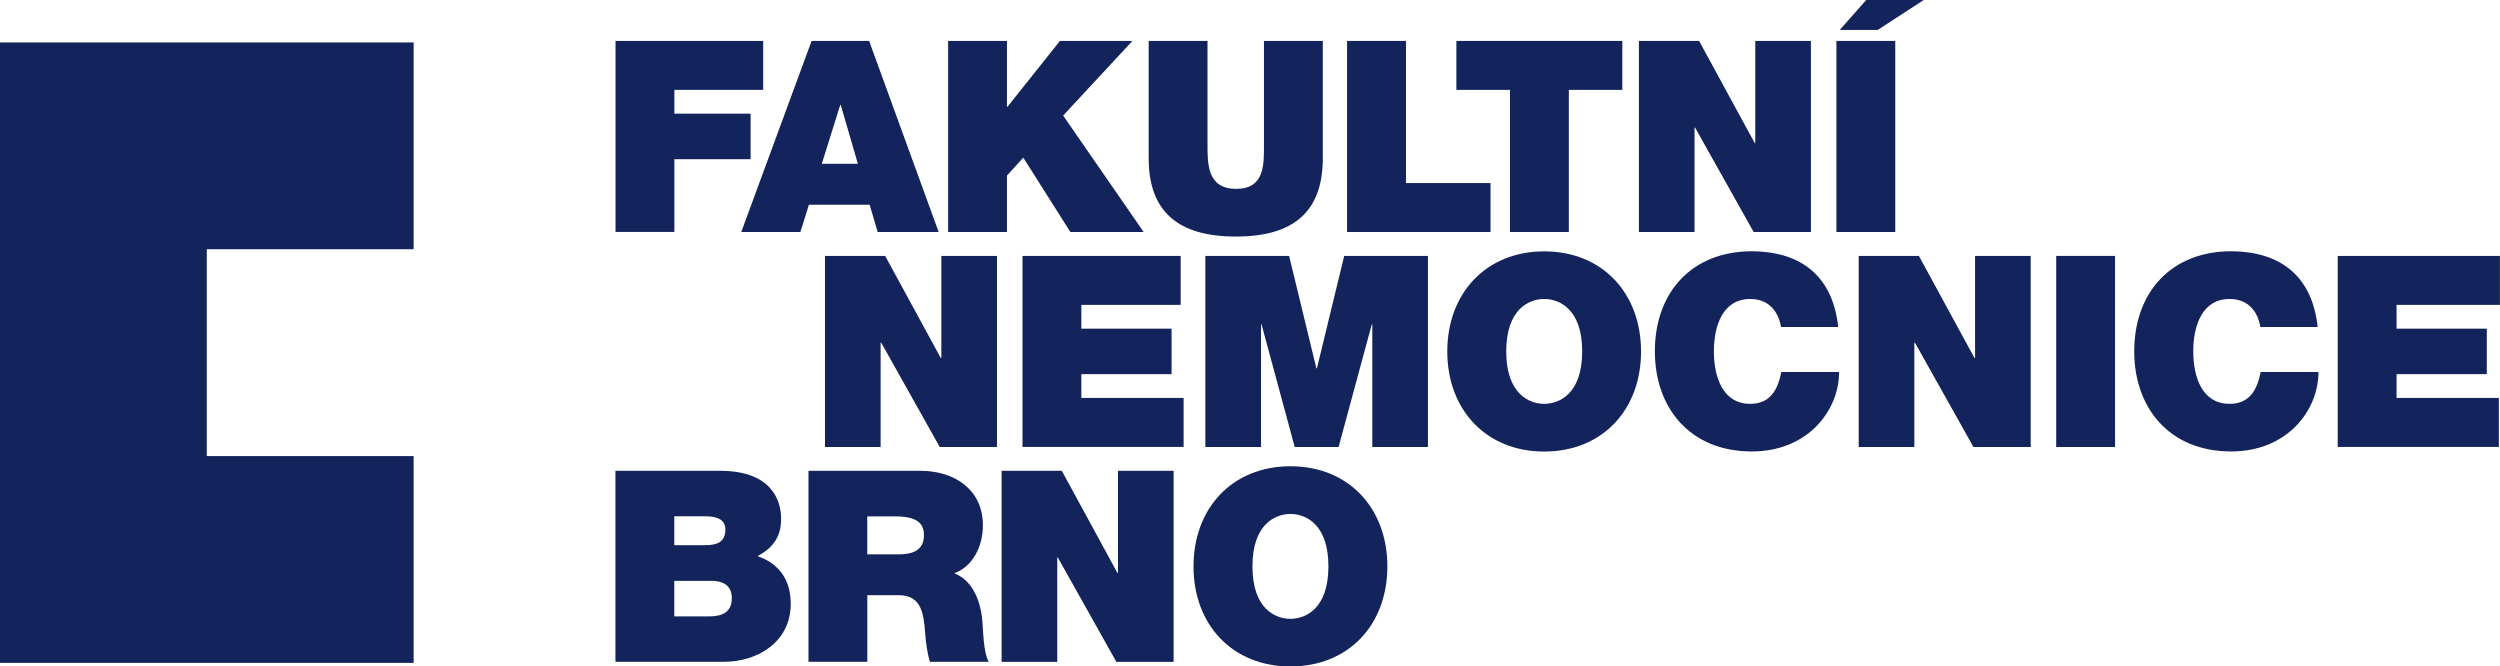
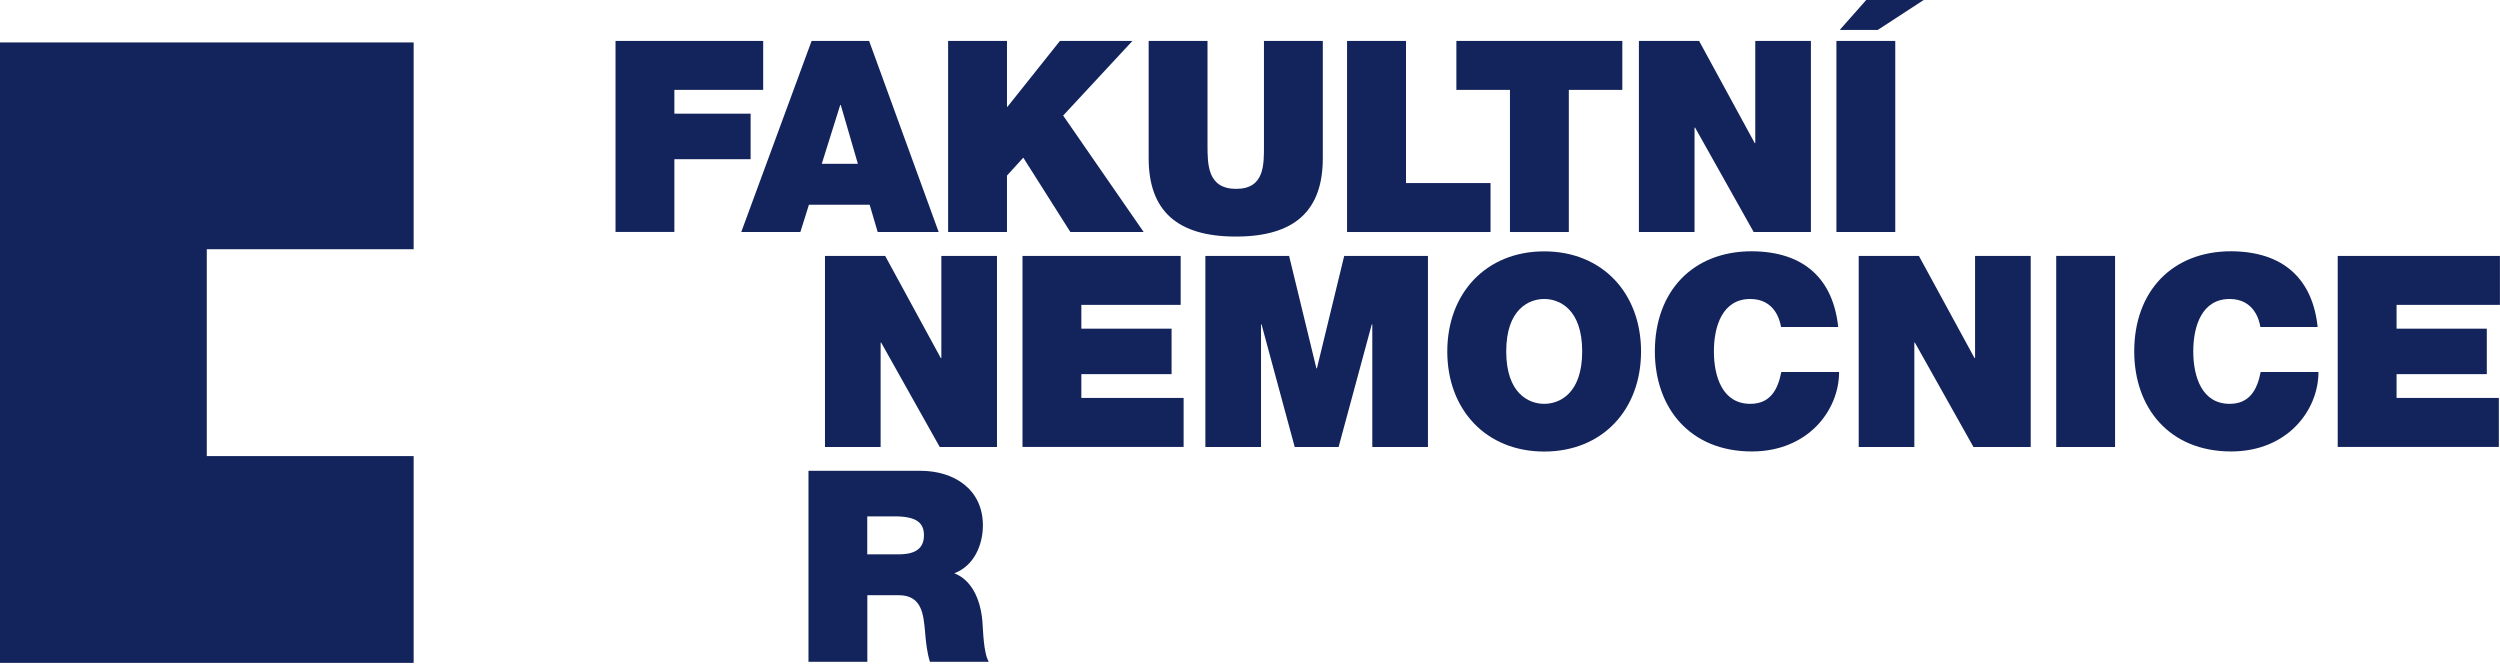
<svg xmlns="http://www.w3.org/2000/svg" id="Vrstva_1" data-name="Vrstva 1" viewBox="0 0 280.37 74.74">
  <defs>
    <style>
      .cls-1 {
        fill: #13235b;
      }
    </style>
  </defs>
  <g>
    <path class="cls-1" d="M69.02,4.59h16.57v5.49h-9.96v2.67h8.55v5.1h-8.55v8.16h-6.6V4.59Z" />
    <path class="cls-1" d="M91.02,4.59h6.45l7.8,21.43h-6.84l-.9-3.06h-6.81l-.96,3.06h-6.63l7.89-21.43ZM96.21,18.37l-1.92-6.6h-.06l-2.07,6.6h4.05Z" />
    <path class="cls-1" d="M106.33,4.59h6.6v7.38h.06l5.88-7.38h8.13l-7.77,8.37,9.03,13.06h-8.22l-5.28-8.34-1.83,2.01v6.33h-6.6V4.59Z" />
    <path class="cls-1" d="M148.35,17.74c0,5.94-3.21,8.79-9.75,8.79s-9.78-2.85-9.78-8.79V4.59h6.6v11.67c0,2.19,0,4.92,3.21,4.92s3.12-2.73,3.12-4.92V4.59h6.6v13.15Z" />
    <path class="cls-1" d="M151.08,4.59h6.6v15.94h9.48v5.49h-16.09V4.59Z" />
    <path class="cls-1" d="M169.33,10.08h-6v-5.49h18.61v5.49h-6v15.94h-6.6v-15.94Z" />
    <path class="cls-1" d="M183.8,4.59h6.75l6.24,11.46h.06V4.59h6.24v21.43h-6.42l-6.57-11.71h-.06v11.71h-6.24V4.59Z" />
    <path class="cls-1" d="M205.95,4.59h6.6v21.43h-6.6V4.59ZM210.58,3.36h-4.26l2.97-3.36h6.45l-5.16,3.36Z" />
    <path class="cls-1" d="M92.52,28.7h6.75l6.24,11.46h.06v-11.46h6.24v21.43h-6.42l-6.57-11.71h-.06v11.71h-6.24v-21.43Z" />
    <path class="cls-1" d="M114.67,28.7h17.74v5.49h-11.14v2.67h10.12v5.1h-10.12v2.67h11.47v5.49h-18.07v-21.43Z" />
    <path class="cls-1" d="M135.18,28.7h9.39l3.06,12.61h.06l3.06-12.61h9.39v21.43h-6.24v-13.75h-.06l-3.72,13.75h-4.92l-3.72-13.75h-.06v13.75h-6.24v-21.43Z" />
    <path class="cls-1" d="M173.18,28.19c6.51,0,10.86,4.68,10.86,11.23s-4.35,11.22-10.86,11.22-10.87-4.68-10.87-11.22,4.35-11.23,10.87-11.23ZM173.18,45.29c1.68,0,4.26-1.11,4.26-5.88s-2.58-5.88-4.26-5.88-4.26,1.11-4.26,5.88,2.58,5.88,4.26,5.88Z" />
    <path class="cls-1" d="M199.74,36.68c-.12-.78-.72-3.15-3.45-3.15-3.09,0-4.08,3-4.08,5.88s.99,5.88,4.08,5.88c2.22,0,3.09-1.56,3.48-3.57h6.48c0,4.32-3.51,8.91-9.79,8.91-6.93,0-10.87-4.89-10.87-11.22,0-6.75,4.26-11.23,10.87-11.23,5.88.03,9.12,3.12,9.69,8.49h-6.42Z" />
    <path class="cls-1" d="M208.45,28.7h6.75l6.24,11.46h.06v-11.46h6.24v21.43h-6.42l-6.57-11.71h-.06v11.71h-6.24v-21.43Z" />
    <path class="cls-1" d="M230.6,28.7h6.6v21.43h-6.6v-21.43Z" />
    <path class="cls-1" d="M253.5,36.68c-.12-.78-.72-3.15-3.45-3.15-3.09,0-4.08,3-4.08,5.88s.99,5.88,4.08,5.88c2.22,0,3.09-1.56,3.48-3.57h6.48c0,4.32-3.51,8.91-9.79,8.91-6.93,0-10.87-4.89-10.87-11.22,0-6.75,4.26-11.23,10.87-11.23,5.88.03,9.13,3.12,9.7,8.49h-6.42Z" />
    <path class="cls-1" d="M262.17,28.7h18.19v5.49h-11.59v2.67h10.12v5.1h-10.12v2.67h11.47v5.49h-18.07v-21.43Z" />
-     <path class="cls-1" d="M69.02,52.8h11.74c5.64,0,6.84,3.18,6.84,5.37s-1.05,3.33-2.64,4.2c1.92.66,3.72,2.19,3.72,5.34,0,4.29-3.72,6.51-7.5,6.51h-12.16v-21.43ZM75.62,61.14h3.48c1.38,0,2.25-.39,2.25-1.77,0-1.08-.9-1.47-2.25-1.47h-3.48v3.24ZM75.62,69.13h3.87c1.38,0,2.58-.39,2.58-2.04,0-1.26-.75-1.95-2.31-1.95h-4.14v3.99Z" />
    <path class="cls-1" d="M90.66,52.8h12.58c3.75,0,6.99,2.07,6.99,6.12,0,2.22-1.02,4.56-3.21,5.37,1.8.69,2.91,2.67,3.15,5.34.09,1.05.12,3.6.72,4.59h-6.6c-.33-1.08-.45-2.19-.54-3.3-.18-2.04-.36-4.17-2.97-4.17h-3.51v7.47h-6.6v-21.43ZM97.26,62.17h3.45c1.23,0,2.91-.21,2.91-2.13,0-1.35-.75-2.13-3.27-2.13h-3.09v4.26Z" />
-     <path class="cls-1" d="M112.33,52.8h6.75l6.24,11.46h.06v-11.46h6.24v21.43h-6.42l-6.57-11.71h-.06v11.71h-6.24v-21.43Z" />
-     <path class="cls-1" d="M144.72,52.29c6.51,0,10.87,4.68,10.87,11.23s-4.35,11.22-10.87,11.22-10.87-4.68-10.87-11.22,4.35-11.23,10.87-11.23ZM144.72,69.4c1.68,0,4.26-1.11,4.26-5.88s-2.58-5.88-4.26-5.88-4.26,1.11-4.26,5.88,2.58,5.88,4.26,5.88Z" />
  </g>
  <polygon class="cls-1" points="46.39 27.95 46.39 4.76 0 4.76 0 74.34 46.39 74.34 46.39 51.15 23.19 51.15 23.19 27.95 46.39 27.95" />
</svg>